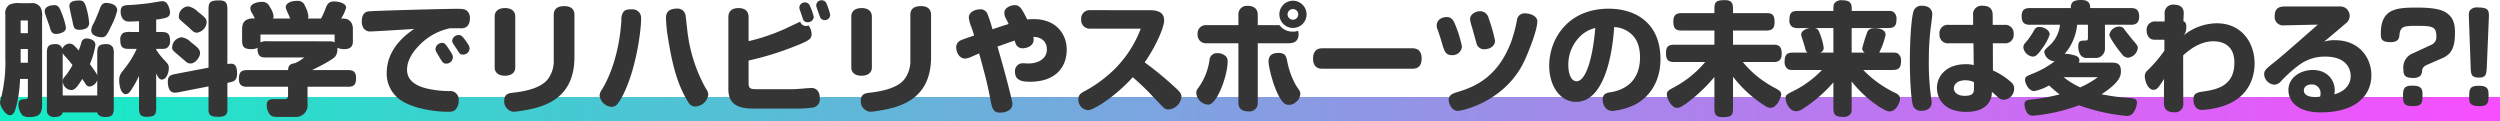
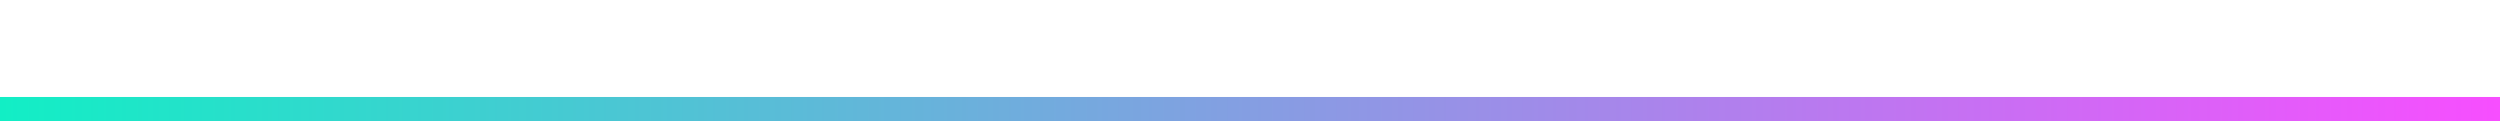
<svg xmlns="http://www.w3.org/2000/svg" width="612" height="29.74">
  <defs>
    <linearGradient id="a" y1=".5" x2="1" y2=".5" gradientUnits="objectBoundingBox">
      <stop offset="0" stop-color="#11efc5" />
      <stop offset="1" stop-color="#f84dff" />
    </linearGradient>
  </defs>
  <g data-name="グループ 8248">
    <path data-name="長方形 3923" transform="translate(0 23.74)" fill="url(#a)" d="M0 0h612v6H0z" />
-     <path data-name="パス 17877" d="M6.825 23.25c0 .69-.03.99-.54 1.02-1.14.03-1.77.09-1.77 1.35a3.877 3.877 0 001.02 2.64 2.677 2.677 0 001.59.39c1.65 0 3.18-.21 3.18-2.82V4.26a4.552 4.552 0 00-.36-2.4A2.431 2.431 0 007.515.78h-2.55a5.406 5.406 0 00-2.61.33 2.49 2.49 0 00-1.05 2.46v10.62a35.9 35.9 0 01-.87 9.06 10.552 10.552 0 00-.42 1.86c0 .9 1.32 3.09 2.4 3.09.87 0 1.2-.72 1.68-2.64a30.9 30.9 0 00.81-6.24h1.92zm0-18.24v3.12h-1.77V5.01zm0 6.99v3.36h-1.77V12zm4.65 14.07c0 1.11-.03 1.47.21 1.83a1.85 1.85 0 001.68.75c.18 0 1.77 0 1.98-1.14h8.46c.21 1.14 1.77 1.14 1.98 1.14 2.07 0 2.07-1.02 2.07-2.58V13.38a3.654 3.654 0 00-.24-1.83 1.816 1.816 0 00-1.68-.75c-2.13 0-2.13.96-2.13 2.58v5.1c-.09-.39-.27-.63-1.8-2.79a18.7 18.7 0 001.35-4.68c0-1.41-1.77-1.59-2.13-1.59a1.279 1.279 0 00-1.35 1.17c-.09.33-.39 1.2-.6 1.77-1.32-1.5-1.59-1.68-2.25-1.68a1.952 1.952 0 00-1.77 1.29 1.608 1.608 0 00-1.77-1.17c-2.01 0-2.01 1.05-2.01 2.58zm3.87-13.11a2.468 2.468 0 00.57.78c.84.96 1.11 1.26 1.83 2.19a18.448 18.448 0 01-1.56 2.43c-.66.78-.81.96-.81 1.53a2.212 2.212 0 002.01 2.16c.87 0 1.44-.6 2.76-2.73.18.27.39.6.51.78.39.57.6 1.08 1.26 1.08a2.2 2.2 0 001.89-1.59v3.78h-8.46zm-4.38-9.93c.09.54.99 2.88 1.14 3.36.36 1.32.63 1.92 1.62 1.92a3.733 3.733 0 001.92-.57 1.192 1.192 0 00.48-1.11 18.17 18.17 0 00-1.23-3.9c-.36-.87-.66-1.47-1.56-1.47-1.17 0-2.58.42-2.37 1.77zm6.06-1.17c.18 1.02.57 2.64.72 3.36.3 1.47.33 2.07 1.71 2.07.66 0 2.37-.12 2.37-1.68a18.31 18.31 0 00-.69-3.69c-.45-1.62-.93-1.8-1.77-1.8-1.83 0-2.55.54-2.34 1.74zm8.91-1.14c-1.02 0-1.35.96-1.62 1.74-.24.63-.96 2.43-1.38 3.24a3.677 3.677 0 00-.6 1.71c0 1.59 2.28 1.71 2.49 1.71 1.08 0 1.29-.42 2.49-2.91a15.668 15.668 0 001.38-3.69C28.7 1.23 27.2.72 25.935.72zm17.43 17.31c-1.59.3-2.28.42-2.28 2.01 0 .87.18 2.64 1.71 2.64a7.011 7.011 0 001.32-.18l6.93-1.35v5.73c0 1.56.96 1.71 2.4 1.71 1.35 0 2.22-.3 2.22-1.71v-6.6c1.65-.33 2.37-.48 2.37-2.4 0-2.25-1.02-2.28-1.5-2.28a3.876 3.876 0 00-.87.09V2.67c0-1.53 0-2.58-2.04-2.58-2.58 0-2.58.78-2.58 2.58v13.89zm-9.33-10.2h-2.01a4.274 4.274 0 00-1.83.21 1.87 1.87 0 00-.75 1.71c0 2.22.96 2.22 2.58 2.22h1.44a22.236 22.236 0 01-2.82 4.62c-1.11 1.41-1.47 1.86-1.47 3.06 0 1.14.36 3.39 1.62 3.39.66 0 1.05-.6 1.44-1.2a23.541 23.541 0 001.8-3.27v7.47c0 1.47 0 2.55 1.83 2.55 2.22 0 2.37-.6 2.37-2.55v-8.07c.42.9.75 1.5 1.38 1.5 1.14 0 1.71-1.71 1.71-2.79 0-.81-.15-.96-1.41-2.31a14.693 14.693 0 01-1.68-2.22v-.18h.81c1.02 0 1.47 0 1.83-.24a1.9 1.9 0 00.75-1.71c0-2.19-.96-2.19-2.58-2.19h-.81V4.8c2.4-.36 3.39-.48 3.39-1.77a4.441 4.441 0 00-.75-2.19 1.447 1.447 0 00-1.29-.54c-.24 0-2.28.36-2.7.42-2.28.33-4.89.51-5.73.54-.99.06-1.62.33-1.62 1.56 0 1.05.42 2.46 2.04 2.46.45 0 2.07-.06 2.46-.09zm9.75-3.72c0 .51.18.69 1.95 2.16.24.21 1.23 1.17 1.47 1.35a1.552 1.552 0 00.99.39 2.827 2.827 0 002.4-2.46c0-.96-.36-1.26-2.25-2.76a4.236 4.236 0 00-2.37-1.23 2.48 2.48 0 00-2.19 2.55zm-1.65 7.56c0 .54.18.72 2.16 2.37.18.15 1.02.9 1.29 1.11a1.485 1.485 0 001.05.39c1.26 0 2.34-1.62 2.34-2.52 0-.96-.66-1.47-2.25-2.7a3.939 3.939 0 00-2.28-1.2 2.584 2.584 0 00-2.31 2.55zm34.23 5.49c1.23-.57 5.1-2.52 5.73-3.36a3.012 3.012 0 00.48-2.13 3.62 3.62 0 001.74.36c1.41 0 2.07-.66 2.07-1.86V7.08a3.068 3.068 0 00-.36-1.5c-.57-.84-1.14-1.05-2.52-1.05a9.627 9.627 0 001.23-2.64c0-1.08-1.68-1.53-3-1.53-1.26 0-1.65.66-2.1 1.89a16.877 16.877 0 01-1.05 2.28h-3.21a1.393 1.393 0 00.12-.6 7.414 7.414 0 00-.84-2.49 1.783 1.783 0 00-1.86-1.23c-1.89 0-2.85.72-2.85 1.59a4.585 4.585 0 00.51 1.35c.12.27.3.69.57 1.38h-4.17a1.813 1.813 0 00.12-.54 4.986 4.986 0 00-.9-2.25 1.975 1.975 0 00-1.89-1.29c-1.2 0-2.91.45-2.91 1.62a2.7 2.7 0 00.48 1.23c.45.84.48.93.63 1.23a3.631 3.631 0 00-2.1.36c-.81.54-1.02 1.14-1.02 2.64v1.89c0 1.59 0 2.61 2.25 2.61a3.391 3.391 0 001.56-.33 2.662 2.662 0 00.27 1.68c.48.69.9.69 2.28.69h8.85a8.919 8.919 0 01-2.34 1.41c-1.26.21-1.53.6-1.62 1.68h-10.02c-1.47 0-2.01.54-2.01 2.16 0 1.44.66 1.92 2.01 1.92h10.02v1.89c0 1.14-.36 1.14-1.08 1.14h-2.25c-1.02 0-1.89.09-1.89 1.5a3.847 3.847 0 00.6 2.04c.45.63.9.81 1.98.81h4.38a2.829 2.829 0 003.03-3.09v-4.29h9.93c1.59 0 1.95-.69 1.95-2.16 0-1.53-.72-1.92-1.95-1.92zm-10.74-7.05a3.358 3.358 0 00-1.89.27 6.882 6.882 0 00.03-.96v-.96h18.15v1.92c-.36-.27-.9-.27-1.86-.27zm35.76-3.03c-1.77 1.23-6.72 4.68-6.72 10.83a7.805 7.805 0 002.55 5.91c2.82 2.64 9.03 3.54 12.33 3.54 1.05 0 1.5-.09 1.92-.48a3.136 3.136 0 00.81-2.37 2.035 2.035 0 00-2.22-2.22 22.714 22.714 0 01-3-.18c-2.91-.36-7.41-1.23-7.41-5.04 0-1.92.96-3.84 2.76-5.73a14.568 14.568 0 017.68-4.41c.42-.03 2.4 0 2.82 0 1.56 0 2.13-1.08 2.13-2.46a2.294 2.294 0 00-.6-1.71c-.57-.57-1.23-.6-2.7-.6-3 0-20.7.48-21.6.63-1.02.18-1.56 1.02-1.56 2.34a2.824 2.824 0 00.42 1.77 1.923 1.923 0 001.53.81c.69 0 9.24-.51 10.86-.63zm7.77 8.49a1.607 1.607 0 001.71-1.56c0-.42-.15-.75-.75-1.65-1.11-1.68-1.26-1.86-1.89-1.86a1.621 1.621 0 00-1.62 1.47 1.5 1.5 0 00.21.75c.12.21.51.87.63 1.08.78 1.32 1.05 1.77 1.71 1.77zm4.08-2.22a1.543 1.543 0 001.71-1.5c0-.48-.27-.96-1.08-2.07-.6-.81-.96-1.2-1.5-1.2a1.6 1.6 0 00-1.68 1.35 1.435 1.435 0 00.18.63c.24.42.81 1.23.96 1.47.69 1.14.875 1.32 1.41 1.32zm12.9-9.27c0-1.38-.96-2.1-2.52-2.1-1.32 0-2.52.54-2.52 2.1v12.48c0 .9.6 1.98 2.52 1.98 1.65 0 2.52-.84 2.52-1.98zm14.49-.45c0-1.26-.75-2.13-2.46-2.13-1.59 0-2.61.6-2.61 2.13v11.04a7.413 7.413 0 01-1.29 4.5c-1.53 2.22-5.13 3.15-8.82 3.54-1.05.12-2.01.42-2.01 1.92a2.546 2.546 0 002.25 2.73 14.858 14.858 0 001.98-.24c5.55-.84 12.96-2.88 12.96-13.17zm14.1-1.35c-1.29 0-1.71.15-2.13.66a3.047 3.047 0 00-.48 1.89c-.24 4.83-1.53 11.73-4.71 17.01a2.91 2.91 0 00-.63 1.56 3.236 3.236 0 002.88 2.76c.99 0 1.53-.45 2.61-2.43 3.45-6.39 4.68-16.32 4.68-19.11a2.608 2.608 0 00-.21-1.2 2.18 2.18 0 00-2.01-1.14zm11.1-.18c-1.98 0-2.79.81-2.79 2.28a34.129 34.129 0 00.48 4.83c1.05 6.66 2.31 11.55 5.01 15.87a1.9 1.9 0 001.71.99 3.34 3.34 0 003.15-2.91 2.824 2.824 0 00-.63-1.56 37.309 37.309 0 01-4.35-12.99c-.12-.69-.45-4.02-.57-4.77a1.963 1.963 0 00-2.01-1.74zm17.43 12.72a73.441 73.441 0 0011.22-3.45c3.93-1.53 4.2-1.95 4.2-3.09a3.737 3.737 0 00-.72-2.04 3.186 3.186 0 01-.57.12 1.509 1.509 0 01-1.5-1.05c-.54.24-3.24 1.53-3.84 1.8a47.961 47.961 0 01-8.79 2.97V4.23c0-1.47-.84-2.25-2.46-2.25-1.44 0-2.49.6-2.49 2.25v17.55c0 2.97 1.38 4.8 6 4.8h10.47a26.971 26.971 0 004.5-.3 2.085 2.085 0 001.41-2.28c0-1.74-.96-2.46-1.98-2.46-.45 0-1.23.06-2.64.18-.87.06-1.59.12-2.13.12h-8.67c-1.68 0-2.01-.24-2.01-1.59zm14.4-9.39a1.412 1.412 0 001.56-1.29 14.213 14.213 0 00-.96-2.73 1.228 1.228 0 00-1.14-.81 1.329 1.329 0 00-1.44 1.26 3.152 3.152 0 00.27.96c.15.42.48 1.44.63 1.89a1.112 1.112 0 001.08.72zm4.17-.51a1.3 1.3 0 001.41-1.26 14.812 14.812 0 00-.84-2.64 1.33 1.33 0 00-1.26-.96 1.293 1.293 0 00-1.32 1.2 1.563 1.563 0 00.06.42c.09.36.75 2.16.87 2.49a1.2 1.2 0 001.08.75zm11.61-.84c0-1.38-.96-2.1-2.52-2.1-1.32 0-2.52.54-2.52 2.1v12.48c0 .9.6 1.98 2.52 1.98 1.65 0 2.52-.84 2.52-1.98zm14.49-.45c0-1.26-.75-2.13-2.46-2.13-1.59 0-2.61.6-2.61 2.13v11.04a7.413 7.413 0 01-1.29 4.5c-1.53 2.22-5.13 3.15-8.82 3.54-1.05.12-2.01.42-2.01 1.92a2.546 2.546 0 002.25 2.73 14.858 14.858 0 001.98-.24c5.55-.84 12.96-2.88 12.96-13.17zm18.99 2.25c-1.2.36-1.86.57-3.96 1.29a31.3 31.3 0 00-1.26-3.84 1.774 1.774 0 00-1.71-1.05c-1.35 0-2.82.69-2.82 2.04a8.6 8.6 0 00.66 2.37c.3.87.51 1.53.63 2.01-1.35.45-3.09 1.05-3.39 1.23a1.848 1.848 0 00-.99 1.68c0 .9.57 2.73 2.22 2.73a4.659 4.659 0 001.47-.42c.27-.12 1.62-.72 1.92-.84.24.81 1.11 4.02 1.56 5.76.42 1.62.9 3.9 1.23 5.67.39 2.16.78 3.06 2.34 3.06 1.71 0 3.03-.78 3.03-2.13 0-.66-1.44-6.09-1.89-7.77-.81-2.94-1.26-4.47-1.77-6.27.6-.21 3.54-1.26 4.2-1.47.15.48.21.63.27.81a1.736 1.736 0 001.59 1.08c1.32 0 2.79-.66 2.79-2.1a3.913 3.913 0 00-.06-.69c2.13.03 3.3 1.29 3.3 3.03 0 2.46-2.31 3.48-4.5 3.48-.33 0-1.11-.06-1.47-.06a1.905 1.905 0 00-1.83 2.13c0 2.1 1.8 2.4 3.63 2.4 6.84 0 9.03-4.11 9.03-7.83 0-3.87-2.61-7.5-8.1-7.5a13.907 13.907 0 00-1.56.09c-1.26-2.49-1.77-3.51-3.06-3.51-.93 0-2.55.6-2.55 1.86a2.851 2.851 0 00.36 1.38c.24.48.48.93.69 1.38zm19.92-3.39a2.057 2.057 0 00-2.16 2.25 2.08 2.08 0 002.16 2.28h12.42a27.742 27.742 0 01-8.4 11.7 30.855 30.855 0 01-5.52 3.69c-.84.45-1.35.9-1.35 1.86a2.561 2.561 0 002.37 2.7c1.23 0 6.42-3.06 10.95-8.07.69.6 2.55 2.25 4.02 3.78.81.87 3.39 3.57 3.63 3.75a1.675 1.675 0 001.08.36 3.394 3.394 0 003.18-3.15c0-.69-.36-1.2-1.86-2.52a79.513 79.513 0 00-7.14-5.85c2.28-3.21 4.77-8.28 4.77-10.32 0-2.46-2.61-2.46-3.84-2.46zm49.68-2.31a3.342 3.342 0 00-3.33 3.33 3.342 3.342 0 003.33 3.33 3.322 3.322 0 003.33-3.33 3.342 3.342 0 00-3.33-3.33zm0 2.04a1.28 1.28 0 011.29 1.29 1.306 1.306 0 01-1.29 1.32 1.332 1.332 0 01-1.32-1.32 1.306 1.306 0 011.32-1.29zM307.9 6.15V3.63c0-1.53-.99-2.19-2.46-2.19a2.059 2.059 0 00-2.28 2.19v2.52h-7.98a2.012 2.012 0 00-2.01 2.22 2.029 2.029 0 002.01 2.22h7.98v14.58c0 1.56 1.08 2.1 2.46 2.1a2.021 2.021 0 002.28-2.1V10.59h7.2c1.08 0 2.79 0 2.79-2.28a1.616 1.616 0 00-.15-.78 2.761 2.761 0 01-1.2.21 3.948 3.948 0 01-3.33-1.59zm-12.145 19.47c2.22 0 4.77-7.23 4.77-10.5a1.9 1.9 0 00-.36-1.26 2.759 2.759 0 00-2.13-.84 1.786 1.786 0 00-1.95 1.68 15.173 15.173 0 01-2.76 6.84 1.837 1.837 0 00-.48 1.23 3.136 3.136 0 002.91 2.85zm19.53.03a2.493 2.493 0 001.98-.69 2.6 2.6 0 001.05-1.95c0-.6-.15-.81-1.02-2.04a19.384 19.384 0 01-2.195-6.03c-.24-1.2-.48-1.98-2.1-1.98-1.38 0-2.46.45-2.46 2.1.005 1.83 2.26 10.59 4.745 10.59zm8.4-13.83c-1.59 0-2.25 1.05-2.25 2.52 0 1.5.66 2.49 2.25 2.49h22.05c1.62 0 2.28-.93 2.28-2.49 0-1.59-.72-2.52-2.28-2.52zm30.6-7.65c-1.74 0-2.58.99-2.58 2.07a2.027 2.027 0 00.15.81c.48 1.32.72 2.1 1.29 4.02.42 1.35.72 2.43 2.28 2.43a2.29 2.29 0 002.46-2.1 28.454 28.454 0 00-1.74-5.58c-.12-.33-.66-1.65-1.86-1.65zm8.34-1.41c-1.08-.12-2.76.54-2.76 1.98a11.649 11.649 0 00.51 2.01c.33 1.2.99 3.54 1.11 4.02a1.917 1.917 0 001.89 1.29c1.05 0 2.61-.57 2.61-2.13a40.7 40.7 0 00-1.56-5.46 2.173 2.173 0 00-1.8-1.71zm13.71 2.43c0-1.02-1.32-1.92-3.06-1.92a1.815 1.815 0 00-1.92 1.65 35.1 35.1 0 01-1.41 5.28c-3.3 8.79-9.03 11.07-12.96 12.27-1.32.39-2.34.72-2.34 2.04 0 .84.72 2.61 2.22 2.64.93 0 12.03-2.25 16.62-12.93 1.5-3.48 2.85-7.23 2.85-9.03zm18.81 1.44a6.589 6.589 0 013.81 1.38c1.14.87 2.52 2.49 2.52 6.03 0 6.06-4.02 8.07-7.29 8.55-1.11.18-1.86.51-1.86 1.83 0 .81.48 2.73 2.37 2.73a15.284 15.284 0 005.64-1.59c3.21-1.68 6.15-5.34 6.15-11.04 0-8.91-6.09-12.39-12.69-12.39-9.9 0-14.55 7.35-14.55 13.98 0 4.71 2.52 8.82 6.57 8.82 8.04 0 9.18-15.69 9.33-18.3zm-4.62.21c-.57 7.08-2.25 13.05-4.56 13.05-1.71 0-2.04-2.7-2.04-3.84a9.71 9.71 0 013.66-7.83 8.414 8.414 0 012.94-1.38zm29.16 4.11h-9.9c-1.26 0-1.95.42-1.95 1.95 0 1.47.3 2.28 1.95 2.28h7.65a25.785 25.785 0 01-7.62 6.18c-1.44.75-1.77 1.02-1.77 1.77 0 .9 1.05 3.27 2.52 3.27.51 0 .87-.15 2.28-1.11a38.579 38.579 0 006.84-6.45v7.29c0 1.5 0 2.55 2.04 2.55 2.52 0 2.52-.78 2.52-2.55v-7.35a29.894 29.894 0 006.99 6.57c1.17.81 1.62 1.05 2.22 1.05 1.56 0 2.58-2.67 2.58-3.3 0-.75-.48-1.02-2.04-1.83a33.041 33.041 0 01-2.94-1.89 24.239 24.239 0 01-4.41-4.2h7.68c1.26 0 1.83-.72 1.83-1.95 0-1.44-.33-2.28-1.83-2.28h-10.08V7.47h8.28c1.32 0 1.89-.63 1.89-1.98 0-1.53-.3-2.28-1.89-2.28h-8.28v-.6c0-1.53 0-2.58-2.04-2.58-2.52 0-2.52.78-2.52 2.58v.6h-8.07c-1.2 0-1.98.45-1.98 1.95 0 1.59.36 2.31 1.98 2.31h8.07zm23.34-4.08c-1.32.24-2.1.87-2.1 1.59a4.459 4.459 0 00.18.75c.3.93.54 1.65.78 2.55a1.969 1.969 0 00.54 1.11h-2.94c-1.59 0-2.61 0-2.61 2.25a1.987 1.987 0 00.78 1.77c.36.24.72.24 1.83.24h6.54a25.194 25.194 0 01-6.84 5.07c-1.86.93-2.07 1.05-2.07 1.86 0 1.2 1.05 3.18 2.61 3.18a3.6 3.6 0 001.83-.75 34.078 34.078 0 007.26-6.33v5.88c0 1.65 0 2.58 2.4 2.58a2.023 2.023 0 001.83-.78c.24-.33.24-.69.24-1.8v-6.09a28.274 28.274 0 006.93 6.3c1.68 1.02 2.04 1.02 2.4 1.02 1.71 0 2.52-2.49 2.52-3 0-.93-.66-1.26-1.17-1.53a26.7 26.7 0 01-7.83-5.61h6.63c1.59 0 2.61 0 2.61-2.25a1.987 1.987 0 00-.78-1.77c-.36-.24-.75-.24-1.83-.24h-2.73a18.347 18.347 0 001.56-4.35c0-1.53-2.16-1.62-2.58-1.62-1.11 0-1.59.3-1.89.9a41.321 41.321 0 00-1.26 4.05 1.2 1.2 0 00.63 1.02h-3.21v-6h8.37c1.62 0 2.61 0 2.61-2.22a1.965 1.965 0 00-.78-1.74c-.33-.24-.78-.24-1.83-.24h-8.37c.15-1.95-.39-2.61-2.4-2.61a2.031 2.031 0 00-1.83.78c-.24.33-.24.78-.24 1.83h-8.19c-1.65 0-2.58 0-2.58 2.25a1.836 1.836 0 00.75 1.71 3.717 3.717 0 001.83.24zm5.79 0v6H445.6a1.181 1.181 0 00.84-1.2 15.121 15.121 0 00-1.14-3.93 1.312 1.312 0 00-.99-.87zm21.69-5.46a2.053 2.053 0 00-1.95 1.02c-.57 1.11-1.02 6.54-1.02 12.51 0 4.83.33 10.08.87 11.16a2.071 2.071 0 001.98 1.02c1.89 0 2.49-1.11 2.49-2.04 0-.3-.09-.75-.12-1.05a61.369 61.369 0 01-.57-9.72 58.638 58.638 0 01.36-6.69c.06-.57.48-3.72.48-4.11 0-1.32-.96-2.1-2.52-2.1zm12.51 4.68h-5.94a2.029 2.029 0 00-2.28 2.31 2.03 2.03 0 002.28 2.19h6.03l.06 5.34a7.272 7.272 0 00-1.98-.21c-4.62 0-7.02 2.79-7.02 5.82 0 2.46 1.62 5.85 7.17 5.85 2.64 0 4.41-.78 5.46-2.16a4.459 4.459 0 00.81-2.73c.39.3.51.42 1.56 1.35a1.972 1.972 0 001.41.57 2.707 2.707 0 002.49-2.76 1.9 1.9 0 00-.69-1.5 17.2 17.2 0 00-4.5-2.91l-.03-6.66h2.79a2.062 2.062 0 002.31-2.31 2.047 2.047 0 00-2.31-2.19h-2.82V3.78c0-1.62-.78-2.37-2.49-2.37a2.08 2.08 0 00-2.31 2.37zm.21 15.48c0 .9 0 1.89-2.25 1.89-1.89 0-2.67-.93-2.67-1.86 0-.99.93-1.95 2.85-1.95a5.035 5.035 0 012.07.45zm25.68-6.24a1.347 1.347 0 00.12-.57c0-.78-.51-1.11-2.13-1.44a4.441 4.441 0 00-1.47-.12 12.8 12.8 0 003.06-7.14h2.64v2.88c0 .81 0 .99-.63.99-1.17 0-1.74.03-1.74 1.47 0 .87.3 2.79 2.01 2.79h1.98a2.275 2.275 0 002.55-2.22V6.06h6.45c1.29 0 1.92-.66 1.92-1.98 0-1.53-.63-2.1-1.92-2.1h-10.08c0-.66 0-1.98-2.16-1.98-2.22 0-2.55.72-2.58 1.98h-10.11c-1.32 0-1.92.6-1.92 1.98s.54 2.1 1.92 2.1h7.47a7.961 7.961 0 01-2.76 5.25c-.96.87-1.08 1.05-1.08 1.47A2.67 2.67 0 00503 15a22.577 22.577 0 01-5.4 3.03c-1.53.63-1.86.72-1.86 1.59 0 .72.84 2.67 2.25 2.67a11.543 11.543 0 003.63-1.38 24.569 24.569 0 002.58 2.19 46.322 46.322 0 01-6.84 1.26c-1.44.09-1.77.45-1.77 1.23a4.433 4.433 0 00.63 2.01 1.726 1.726 0 001.53.72 42.646 42.646 0 0011.185-2.55 46.7 46.7 0 0011.67 2.61 1.887 1.887 0 001.8-1.05 4.591 4.591 0 00.72-2.13c0-.9-.42-1.14-2.04-1.23a49.582 49.582 0 01-6.63-.9c4.74-3.06 4.74-4.74 4.74-5.67 0-2.07-1.26-2.07-2.55-2.07zm4.65 3.57a23.489 23.489 0 01-4.32 2.49 20.017 20.017 0 01-4.05-2.49zm-11.79-10.44c0-1.23-1.62-1.86-2.52-1.86-.78 0-1.02.27-1.59 1.32a15.552 15.552 0 01-1.98 2.7 1.611 1.611 0 00-.36.99 2.639 2.639 0 002.28 2.25c.69 0 1.17-.36 2.31-1.98a11.99 11.99 0 001.86-3.42zm21.57 3.27c0-.42-.12-.66-1.2-1.89-.15-.18-1.32-1.62-2.04-2.58a1.424 1.424 0 00-1.26-.75 2.471 2.471 0 00-2.46 1.95c0 .84 2.31 3.9 3.03 4.74a2.056 2.056 0 001.53.93 2.71 2.71 0 002.4-2.4zm11.1 1.83c2.91-2.7 5.43-3.45 7.41-3.45 1.95 0 5.13.72 5.13 5.25 0 5.82-4.56 6.57-7.47 7.02-1.65.24-2.55.42-2.55 1.98 0 1.23.51 2.55 2.1 2.55a20.034 20.034 0 004.5-.75c6.93-1.92 8.37-7.26 8.37-10.62 0-4.89-3-9.84-9.27-9.84a13.152 13.152 0 00-8.04 2.91c.18-.27.27-.45.33-.54a4.321 4.321 0 00.27-1.53c0-.81-.3-1.26-.72-1.32l.03-.66c0-.21.06-1.17.06-1.32 0-1.32-.78-2.1-2.4-2.1a2.041 2.041 0 00-2.28 2.28v1.83h-2.22a2.024 2.024 0 00-2.19 2.22c0 1.41.84 2.25 1.86 2.25h2.49v2.67a32.96 32.96 0 01-4.17 4.89 1.791 1.791 0 00-.63 1.44c0 .63.54 3.27 2.16 3.27.57 0 1.05-.39 1.59-1.2.72-1.05.78-1.17.96-1.47l-.03 5.91c0 1.02.39 2.25 2.46 2.25a2 2 0 002.28-2.25zm32.97-7.53c-7.32 6.42-9.18 8.04-10.89 9.39-1.83 1.44-2.25 1.89-2.25 2.76a2.72 2.72 0 002.43 2.55 2.229 2.229 0 001.71-.87 33.25 33.25 0 014.38-3.93 10.55 10.55 0 016.45-2.07c5.07 0 6.21 2.91 6.21 4.74 0 2.52-1.92 3.93-3.99 4.5a6.717 6.717 0 00.09-1.02c0-2.46-1.8-4.95-5.4-4.95-2.88 0-5.94 1.77-5.94 4.92 0 2.4 1.83 5.46 7.92 5.46 8.64 0 12.39-4.17 12.39-9.12 0-4.02-2.79-8.55-8.91-8.55a7.992 7.992 0 00-2.67.36c.75-.6 5.04-4.23 5.31-4.47a2.313 2.313 0 00.96-1.86 2.391 2.391 0 00-1.02-1.92 2.506 2.506 0 00-1.62-.36h-13.35c-1.44 0-2.37.6-2.37 2.31a2.067 2.067 0 002.31 2.31zm.57 17.61a5.462 5.462 0 01-1.14.12c-1.38 0-2.85-.36-2.85-1.62 0-.9.78-1.47 1.92-1.47a2.111 2.111 0 012.16 2.28 2.724 2.724 0 01-.09.69zm22.71-10.59a3.681 3.681 0 00-2.34 3.84c0 1.44.27 2.19 2.37 2.19a2.452 2.452 0 001.77-.51 2.014 2.014 0 00.45-1.29c.06-.66.48-1.11 1.32-1.47l3.6-1.56c2.43-1.05 3.12-2.85 3.12-6.27 0-2.25-.45-3.63-1.95-4.74-1.23-.93-3.39-1.38-7.17-1.38-4.89 0-9.03.06-9.03 6.3 0 1.32.09 2.16 2.46 2.16 1.35 0 1.98-.57 2.07-1.53.21-2.46 1.08-2.46 4.62-2.46 3.66 0 4.44.33 4.44 2.55a2 2 0 01-1.26 2.1zm-.03 12.93c2.31 0 2.37-.78 2.37-2.94 0-1.47-.45-2.07-2.61-2.07-1.92 0-2.16.84-2.16 2.52 0 1.83.27 2.49 2.4 2.49zm18.6-21.3c.09-2.04.12-2.85-2.7-2.85a2.106 2.106 0 00-1.98.81c-.24.36-.21.96-.18 2.04l.42 11.61c.06 1.89.09 2.7 2.1 2.7 1.71 0 1.77-.87 1.86-2.7zM606.825 21c-2.28 0-2.37.78-2.37 2.94 0 1.47.45 2.04 2.58 2.04 2.19 0 2.16-1.05 2.16-2.91.005-1.5-.51-2.07-2.37-2.07z" fill="#353535" />
  </g>
</svg>